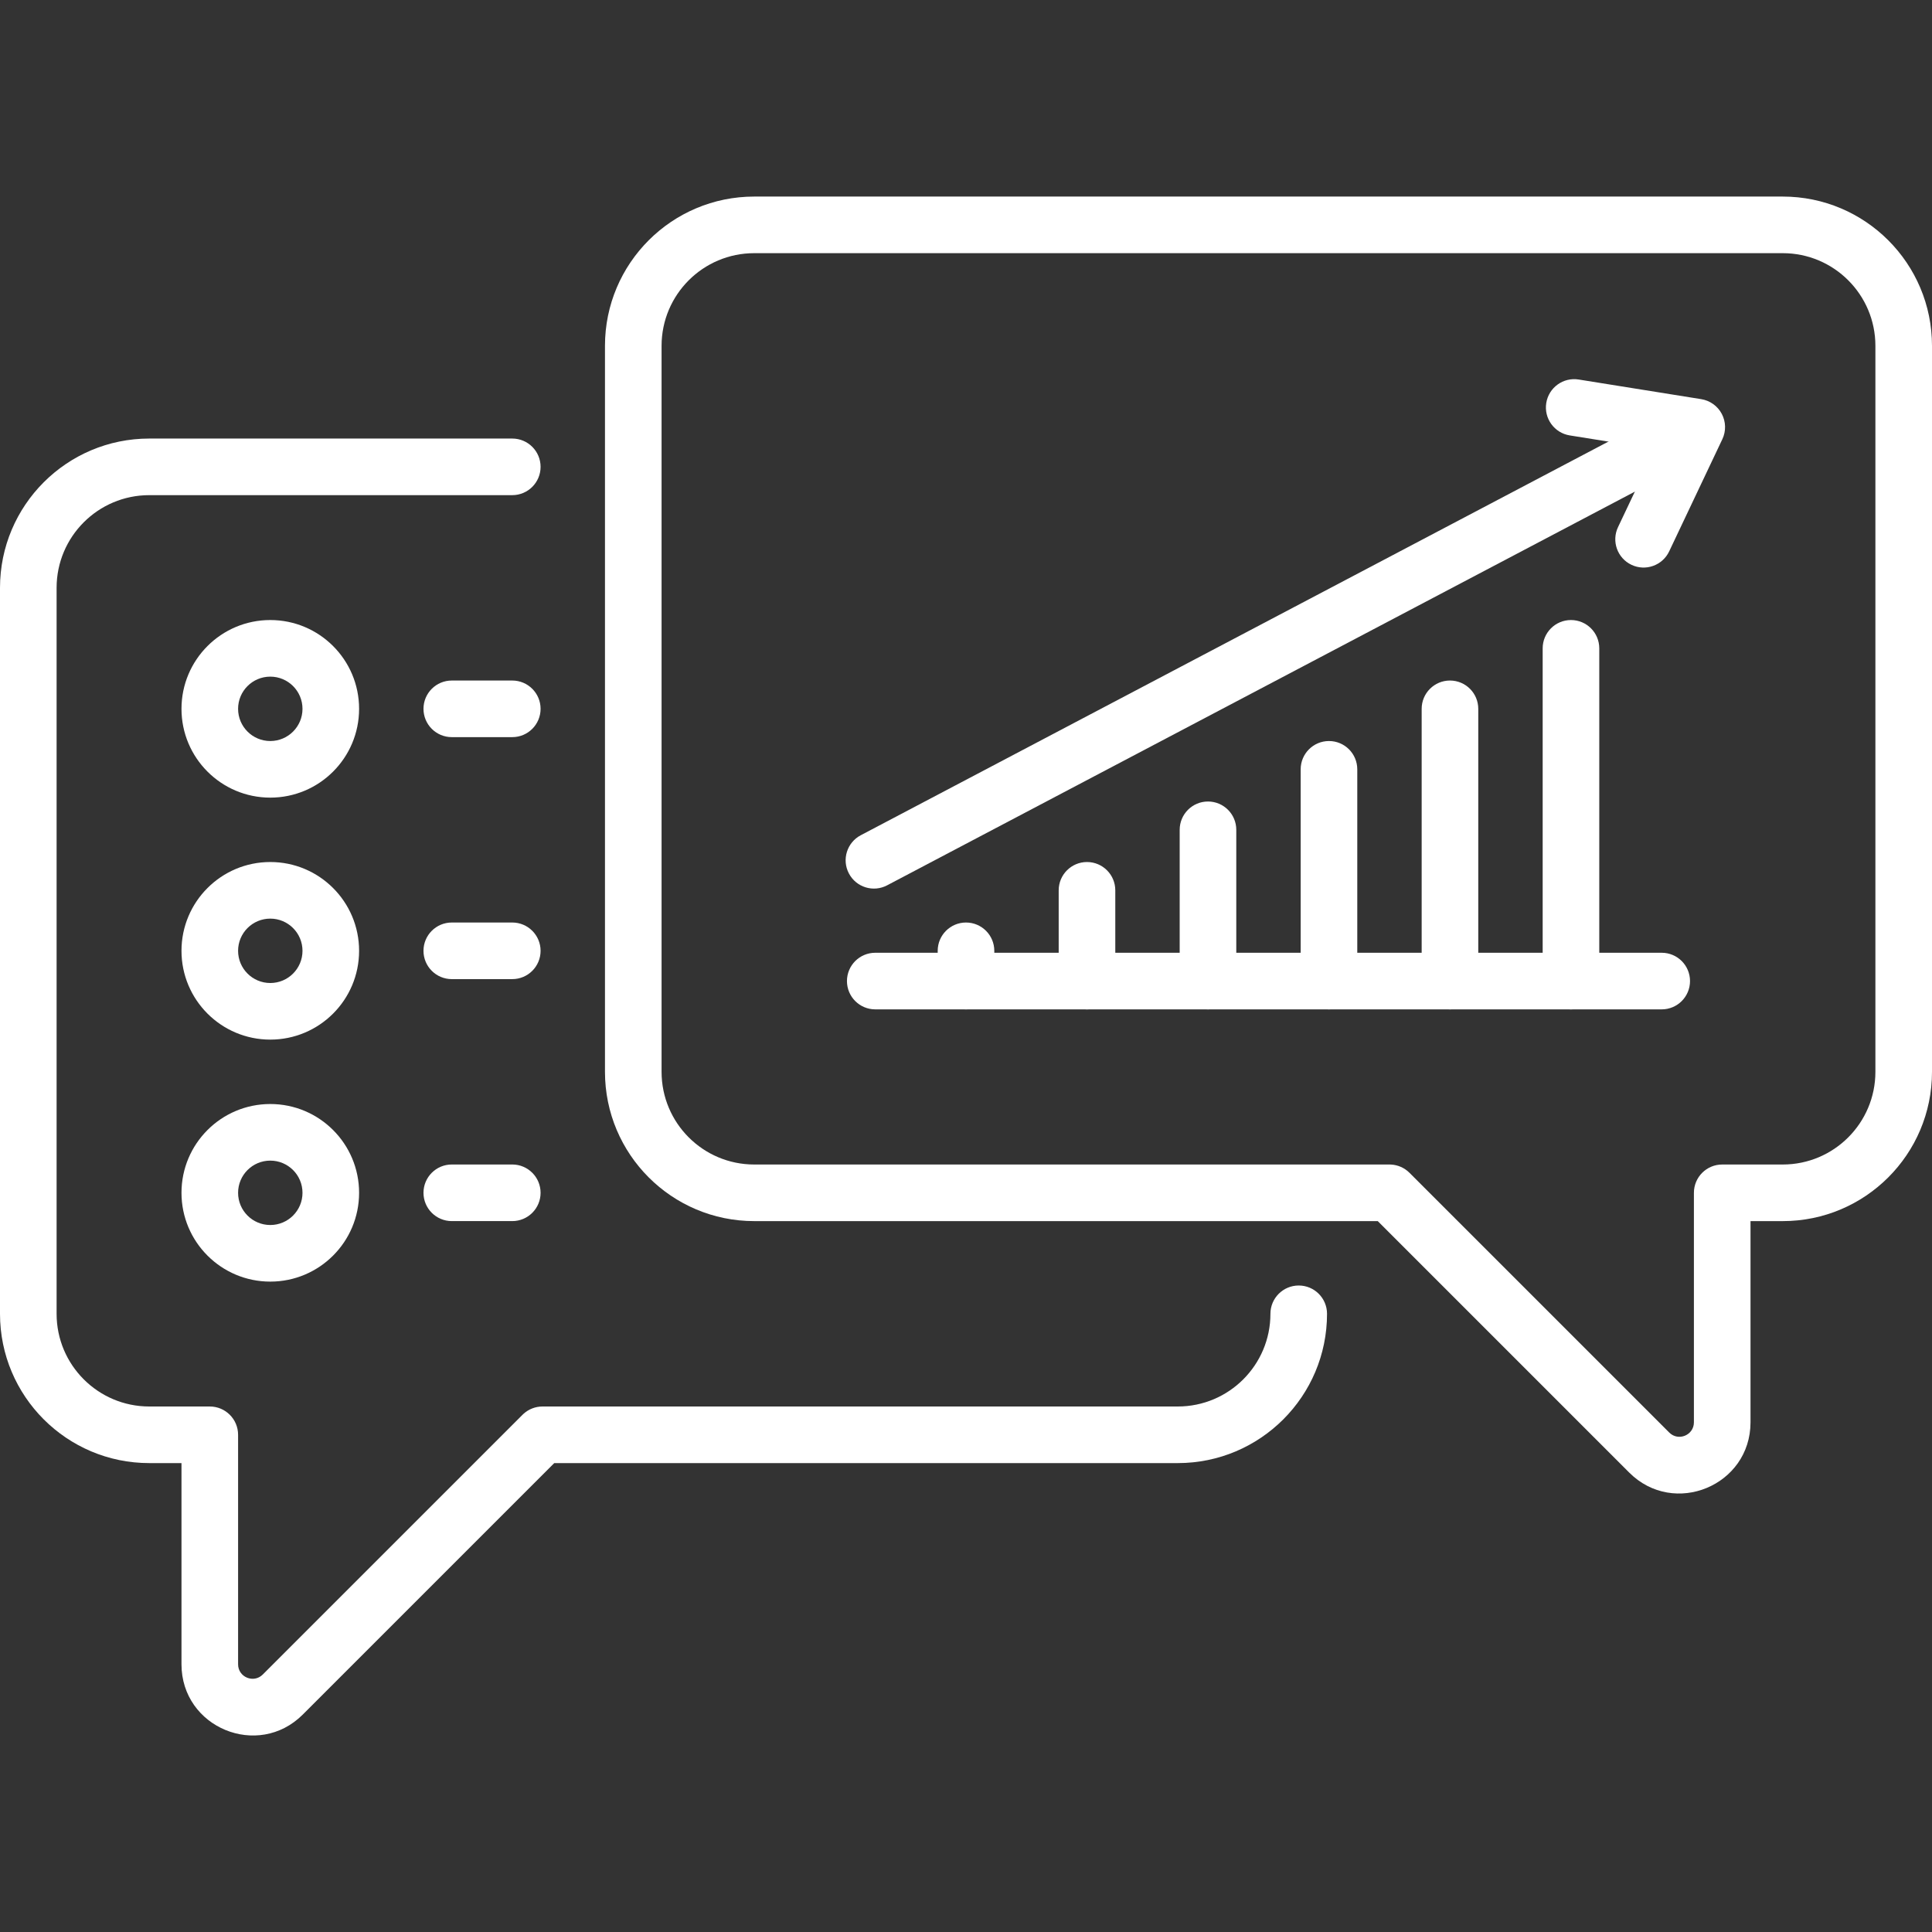
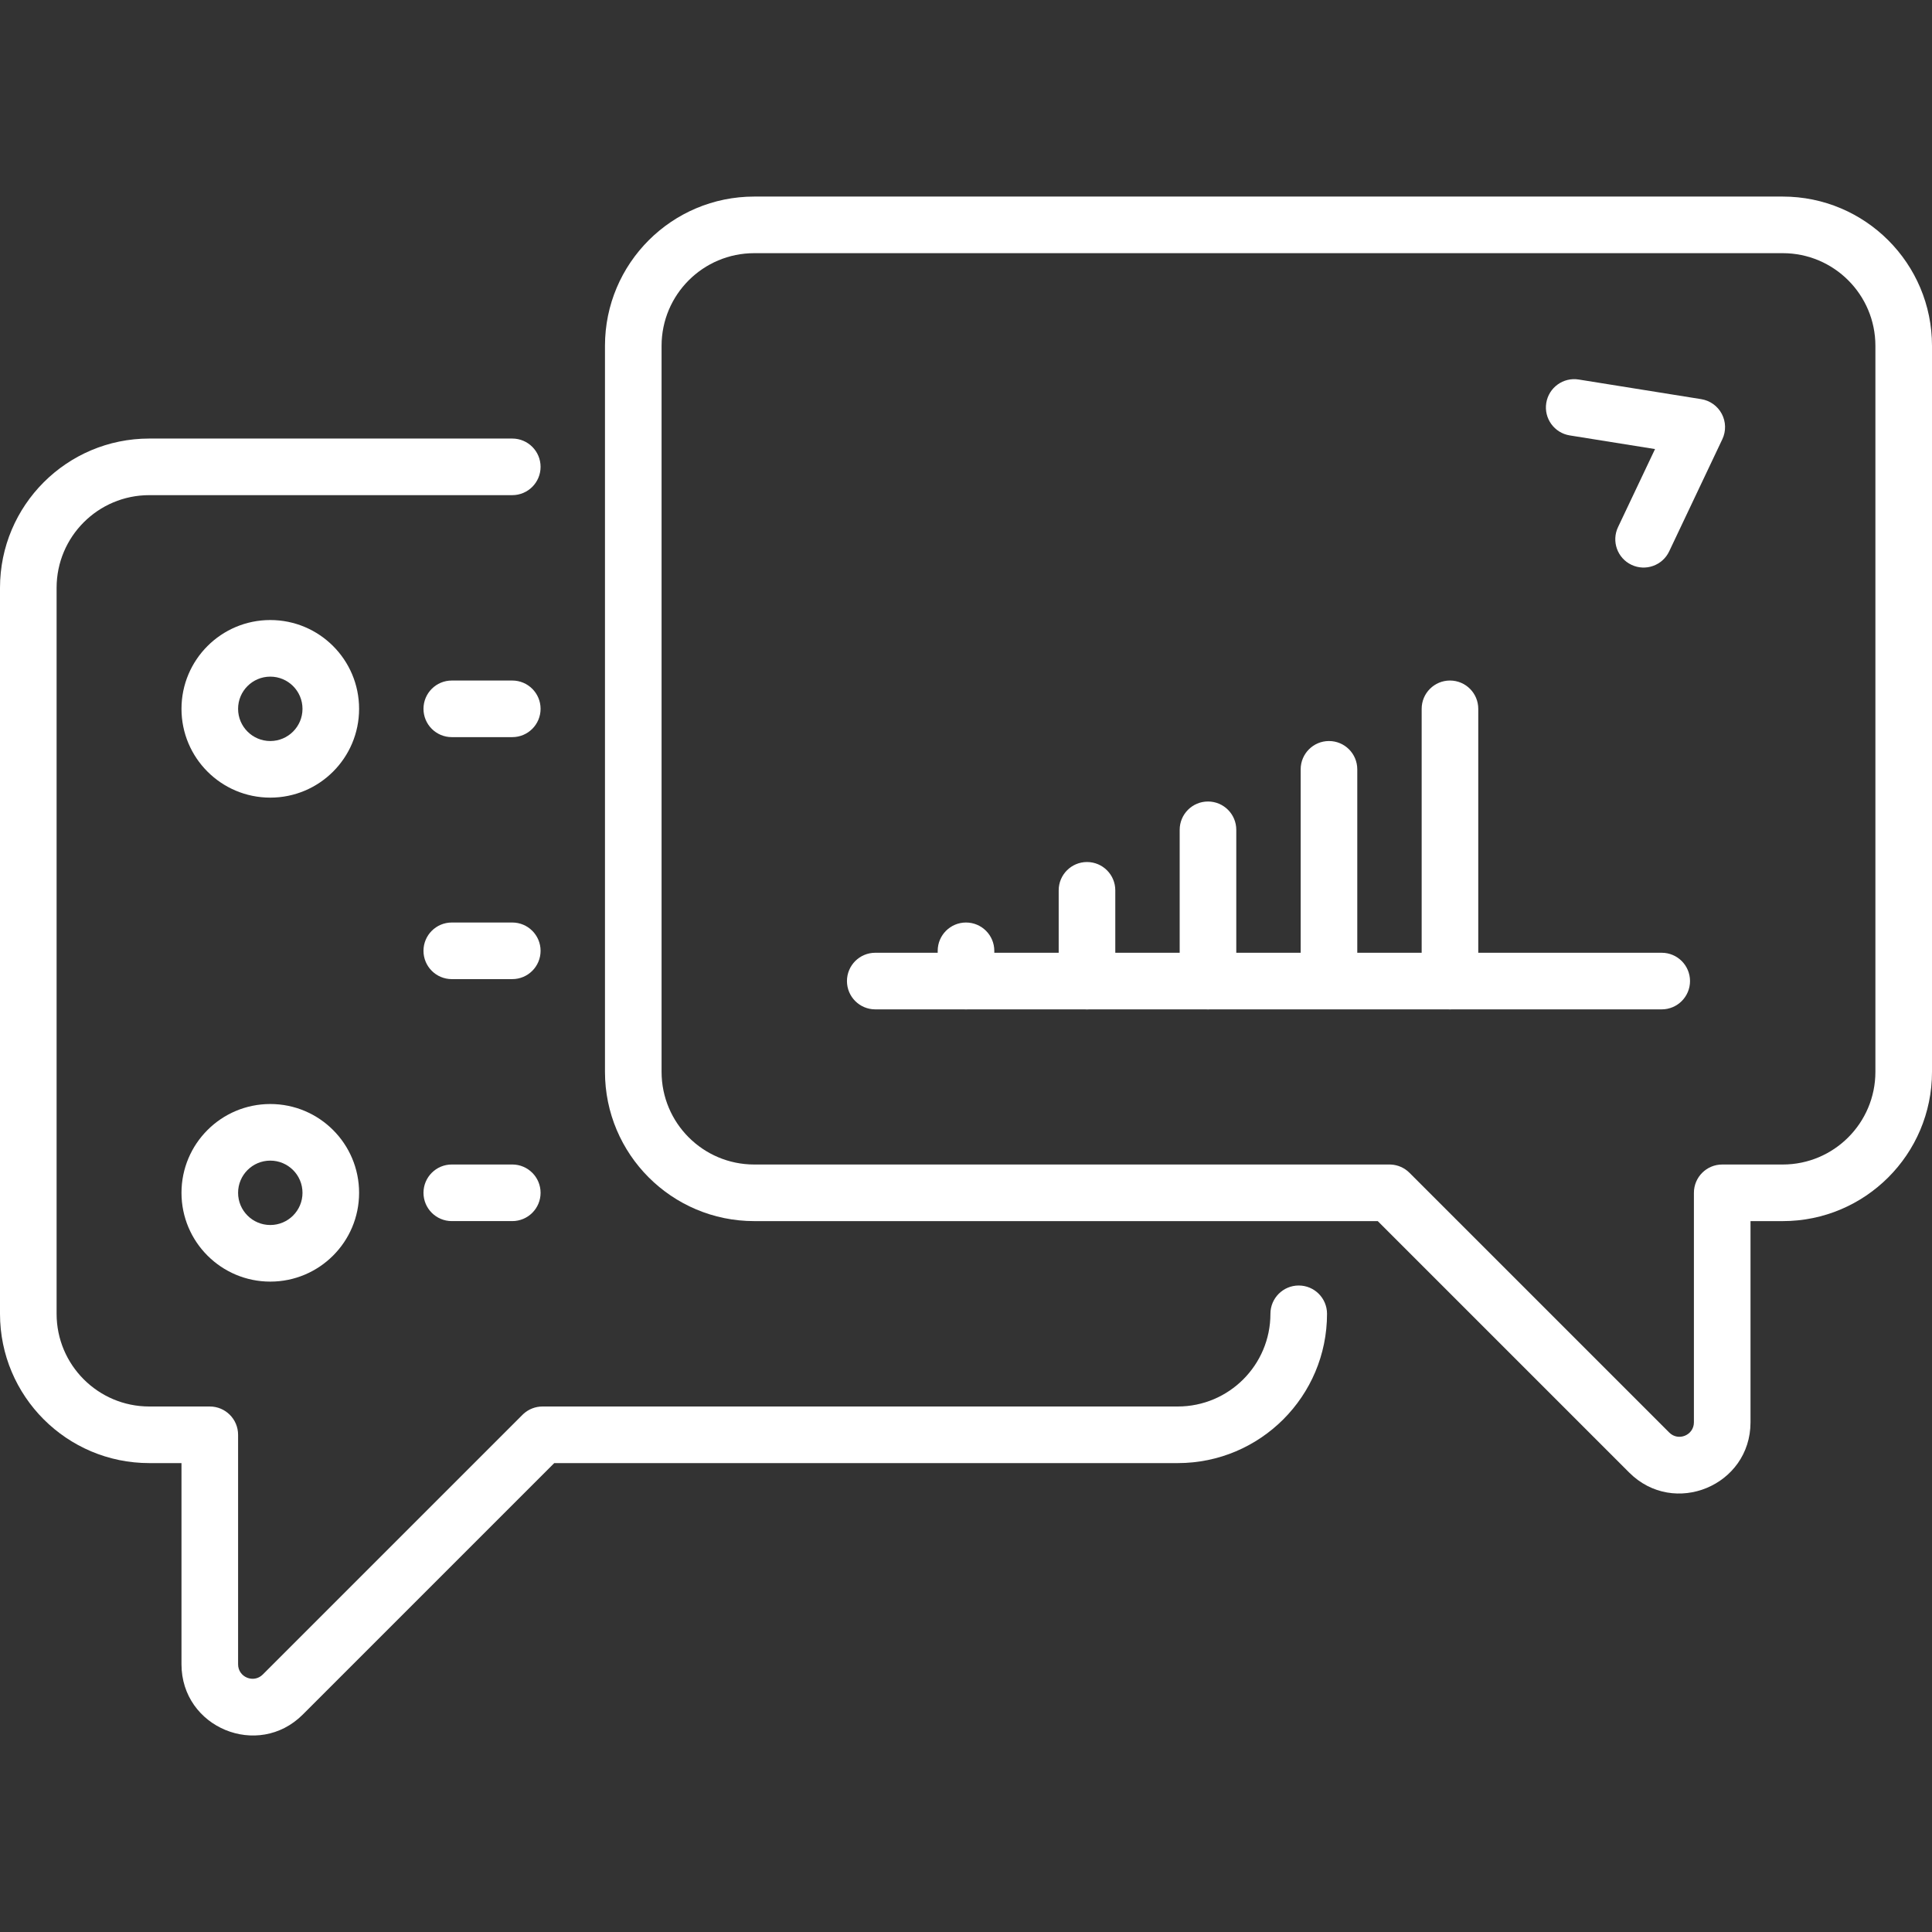
<svg xmlns="http://www.w3.org/2000/svg" width="128" height="128" viewBox="0 0 128 128" fill="none">
  <rect x="0" y="0" width="128" height="128" fill="#333333" stroke="none" />
  <path d="M124.25 22.914C124.25 19.522 121.501 16.773 118.109 16.773H49.972C46.58 16.773 43.831 19.522 43.831 22.914V71.01C43.831 74.402 46.58 77.152 49.972 77.152H92.057L92.15 77.154C92.613 77.177 93.053 77.371 93.382 77.701L110.591 94.909C111.194 95.513 112.226 95.085 112.226 94.232V79.027C112.226 77.991 113.065 77.152 114.101 77.152H118.109C121.501 77.152 124.25 74.402 124.25 71.01V22.914ZM128 71.01C128 76.473 123.572 80.902 118.109 80.902H115.976V94.232C115.976 98.427 110.905 100.527 107.939 97.561L91.28 80.902H49.972C44.509 80.902 40.081 76.473 40.081 71.01V22.914C40.081 17.451 44.509 13.023 49.972 13.023H118.109C123.572 13.023 128 17.451 128 22.914V71.01Z" fill="white" />
  <path d="M84.169 87.043C84.169 86.007 85.009 85.168 86.044 85.168C87.08 85.168 87.919 86.007 87.919 87.043C87.919 92.505 83.491 96.934 78.028 96.934H36.72L20.061 113.593C17.095 116.559 12.024 114.458 12.024 110.264V96.934H9.891C4.429 96.934 2.06163e-05 92.505 0 87.043V38.946C0 33.483 4.429 29.055 9.891 29.055H33.94C34.975 29.055 35.815 29.894 35.815 30.93C35.815 31.965 34.975 32.805 33.94 32.805H9.891C6.5 32.805 3.75 35.554 3.75 38.946V87.043C3.75 90.434 6.5 93.184 9.891 93.184H13.899C14.935 93.184 15.774 94.023 15.774 95.059V110.264C15.774 111.117 16.806 111.545 17.409 110.941L34.618 93.733L34.685 93.669C35.029 93.357 35.477 93.184 35.944 93.184H78.028C81.42 93.184 84.169 90.434 84.169 87.043Z" fill="white" />
  <path d="M20.041 46.962C20.041 45.784 19.085 44.829 17.907 44.829C16.729 44.829 15.774 45.784 15.774 46.962C15.774 48.14 16.73 49.095 17.907 49.095C19.085 49.095 20.041 48.14 20.041 46.962ZM23.791 46.962C23.791 50.211 21.157 52.845 17.907 52.845C14.658 52.845 12.024 50.211 12.024 46.962C12.024 43.713 14.658 41.079 17.907 41.079C21.157 41.079 23.791 43.713 23.791 46.962Z" fill="white" />
  <path d="M33.94 45.087C34.975 45.087 35.815 45.926 35.815 46.962C35.815 47.997 34.975 48.837 33.94 48.837H29.932C28.896 48.837 28.057 47.997 28.057 46.962C28.057 45.926 28.896 45.087 29.932 45.087H33.94Z" fill="white" />
-   <path d="M20.041 62.994C20.041 61.816 19.085 60.861 17.907 60.861C16.729 60.861 15.774 61.816 15.774 62.994C15.774 64.172 16.73 65.127 17.907 65.127C19.085 65.127 20.041 64.172 20.041 62.994ZM23.791 62.994C23.791 66.243 21.157 68.877 17.907 68.877C14.658 68.877 12.024 66.243 12.024 62.994C12.024 59.745 14.658 57.111 17.907 57.111C21.157 57.111 23.791 59.745 23.791 62.994Z" fill="white" />
  <path d="M33.94 61.119C34.975 61.119 35.815 61.959 35.815 62.994C35.815 64.03 34.975 64.869 33.94 64.869H29.932C28.896 64.869 28.057 64.03 28.057 62.994C28.057 61.959 28.896 61.119 29.932 61.119H33.94Z" fill="white" />
  <path d="M20.041 79.027C20.041 77.849 19.085 76.894 17.907 76.894C16.729 76.894 15.774 77.849 15.774 79.027C15.774 80.205 16.73 81.16 17.907 81.16C19.085 81.16 20.041 80.205 20.041 79.027ZM23.791 79.027C23.791 82.276 21.157 84.91 17.907 84.91C14.658 84.91 12.024 82.276 12.024 79.027C12.024 75.778 14.658 73.144 17.907 73.144C21.157 73.144 23.791 75.778 23.791 79.027Z" fill="white" />
  <path d="M33.94 77.151C34.975 77.151 35.815 77.991 35.815 79.026C35.815 80.062 34.975 80.901 33.94 80.901H29.932C28.896 80.901 28.057 80.062 28.057 79.026C28.057 77.991 28.896 77.151 29.932 77.151H33.94Z" fill="white" />
-   <path d="M109.765 27.57C110.681 27.087 111.815 27.439 112.297 28.355C112.78 29.272 112.428 30.406 111.512 30.888L58.774 58.655C57.858 59.138 56.724 58.786 56.242 57.87C55.759 56.954 56.111 55.82 57.027 55.337L109.765 27.57Z" fill="white" />
  <path d="M102.444 26.699C102.608 25.676 103.57 24.98 104.592 25.144L112.712 26.445C113.294 26.539 113.799 26.901 114.074 27.423C114.349 27.945 114.362 28.567 114.109 29.1L110.587 36.53C110.143 37.466 109.025 37.865 108.089 37.421C107.153 36.977 106.755 35.859 107.198 34.924L109.65 29.752L103.999 28.847C102.977 28.683 102.28 27.721 102.444 26.699Z" fill="white" />
  <path d="M62.125 64.998V62.994C62.125 61.959 62.965 61.119 64 61.119C65.035 61.119 65.875 61.959 65.875 62.994V64.998C65.875 66.034 65.035 66.873 64 66.873C62.965 66.873 62.125 66.034 62.125 64.998Z" fill="white" />
  <path d="M110.093 63.123C111.128 63.123 111.968 63.962 111.968 64.998C111.968 66.034 111.128 66.873 110.093 66.873H57.988C56.952 66.873 56.113 66.034 56.113 64.998C56.113 63.962 56.952 63.123 57.988 63.123H110.093Z" fill="white" />
  <path d="M70.141 64.999V58.986C70.141 57.951 70.981 57.111 72.016 57.111C73.052 57.111 73.891 57.951 73.891 58.986V64.999C73.891 66.034 73.052 66.874 72.016 66.874C70.981 66.874 70.141 66.034 70.141 64.999Z" fill="white" />
  <path d="M78.157 64.998V54.977C78.157 53.942 78.997 53.102 80.032 53.102C81.068 53.102 81.907 53.942 81.907 54.977V64.998C81.907 66.033 81.068 66.873 80.032 66.873C78.997 66.873 78.157 66.033 78.157 64.998Z" fill="white" />
-   <path d="M86.173 64.998V50.97C86.173 49.934 87.013 49.095 88.048 49.095C89.084 49.095 89.923 49.934 89.923 50.97V64.998C89.923 66.034 89.084 66.873 88.048 66.873C87.013 66.873 86.173 66.034 86.173 64.998Z" fill="white" />
+   <path d="M86.173 64.998V50.97C86.173 49.934 87.013 49.095 88.048 49.095C89.084 49.095 89.923 49.934 89.923 50.97V64.998C87.013 66.873 86.173 66.034 86.173 64.998Z" fill="white" />
  <path d="M94.189 64.998V46.962C94.189 45.926 95.029 45.087 96.064 45.087C97.1 45.087 97.939 45.926 97.939 46.962V64.998C97.939 66.034 97.1 66.873 96.064 66.873C95.029 66.873 94.189 66.034 94.189 64.998Z" fill="white" />
-   <path d="M102.206 64.999V42.954C102.206 41.919 103.045 41.079 104.081 41.079C105.116 41.079 105.956 41.919 105.956 42.954V64.999C105.956 66.034 105.116 66.874 104.081 66.874C103.045 66.874 102.206 66.034 102.206 64.999Z" fill="white" />
</svg>